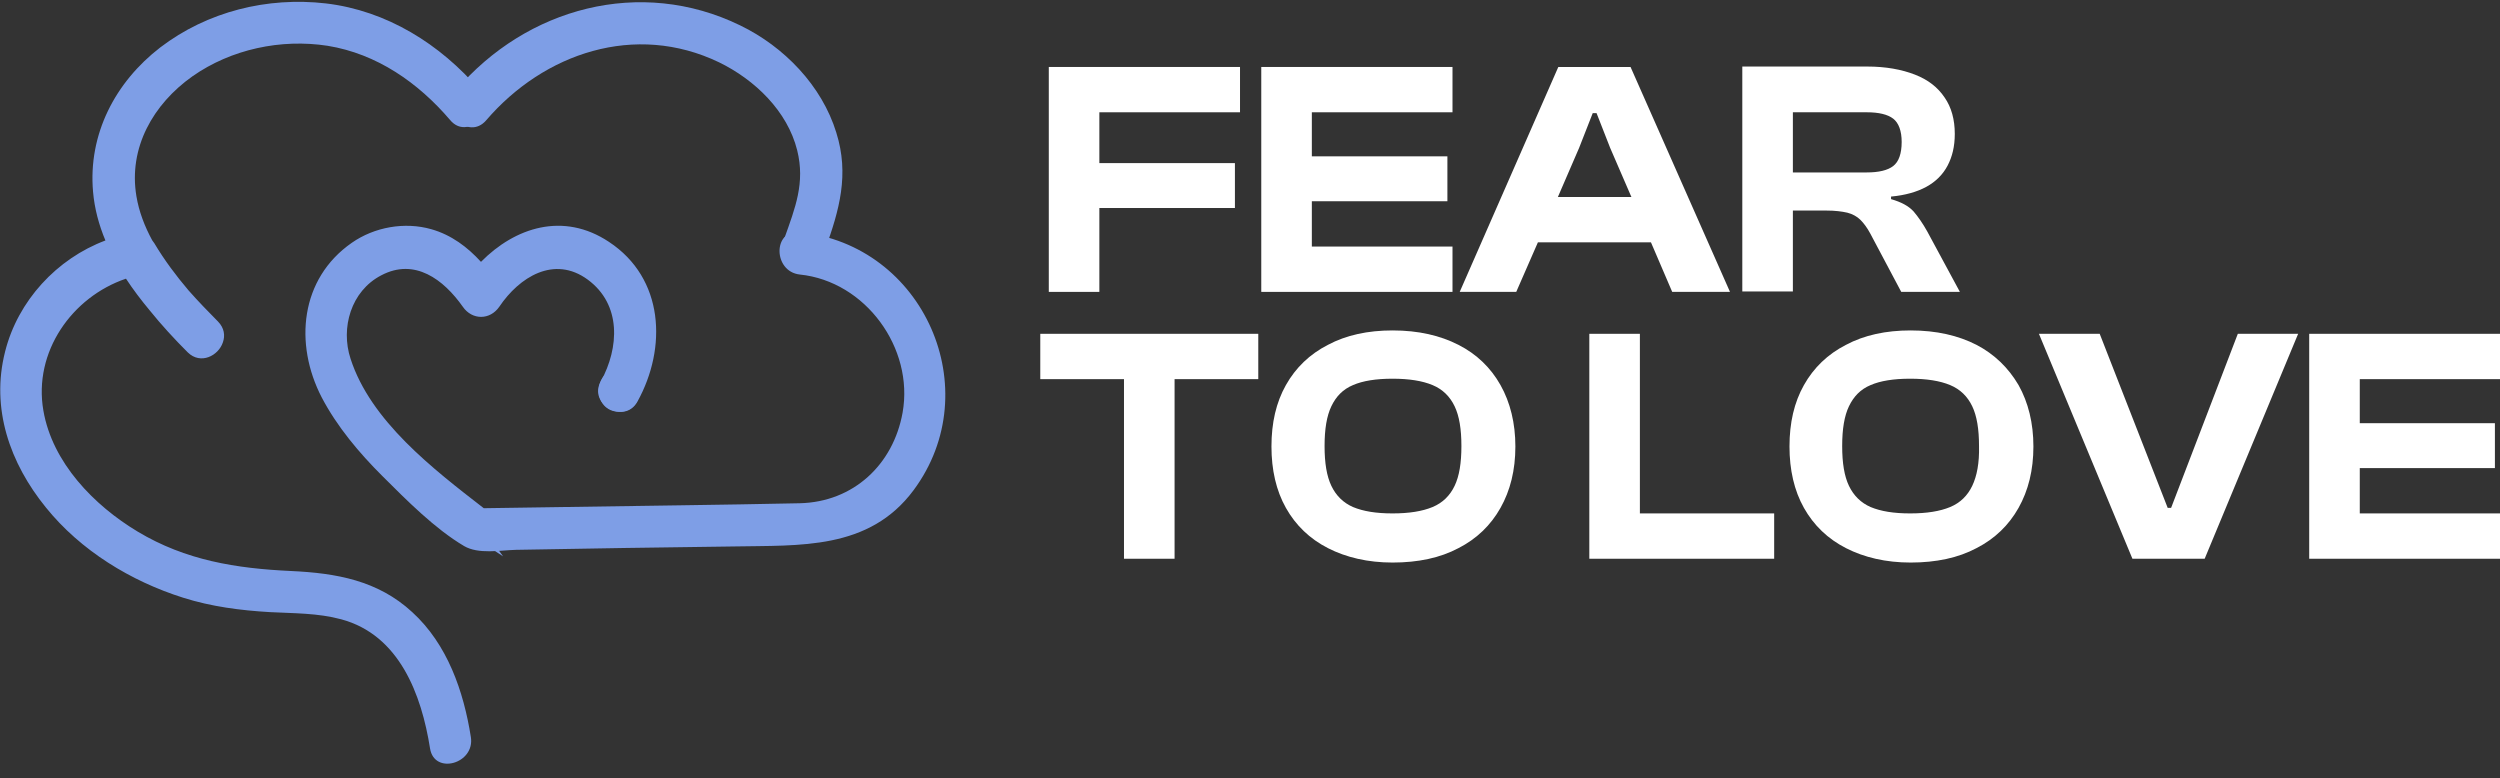
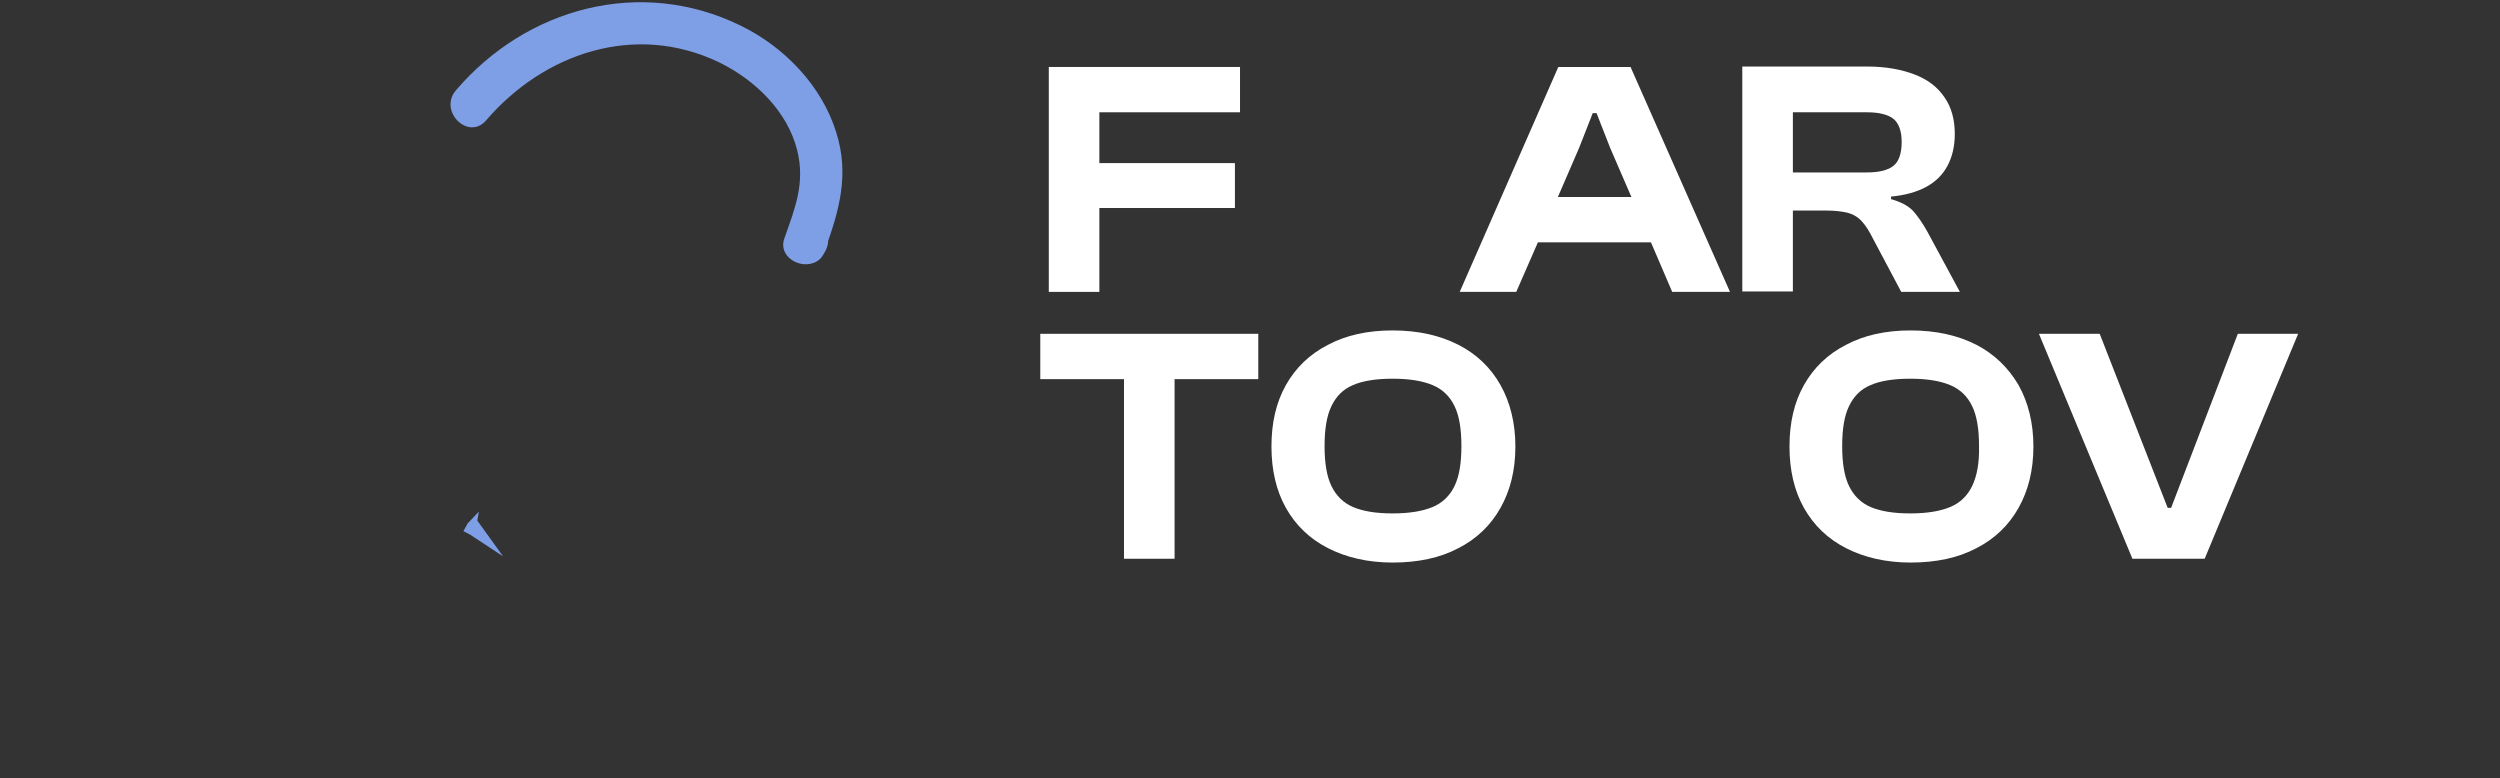
<svg xmlns="http://www.w3.org/2000/svg" width="151" height="47" viewBox="0 0 151 47" fill="none">
  <rect x="0" y="0" width="151" height="47" fill="#333333" stroke="none" />
  <g clip-path="url(#clip0_35_1347)">
    <path d="M66.401 12.564H74.589V9.852H66.401V6.782H74.897V4.045H66.401H64.194H63.347V17.63H66.401V12.564Z" fill="white" />
-     <path d="M79.235 17.63H87.731V14.892H79.235V12.155H87.423V9.443H79.235V6.782H87.731V4.045H79.235H77.053H76.181V17.63H77.053H79.235Z" fill="white" />
    <path d="M99.717 14.636L101.001 17.63H104.491L98.485 4.045H94.122L88.167 17.63H91.581L92.89 14.636H99.717ZM95.379 8.931L96.201 6.833H96.432L97.253 8.931L98.537 11.899H94.096L95.379 8.931Z" fill="white" />
    <path d="M108.29 12.717H110.292C110.831 12.717 111.241 12.769 111.575 12.845C111.883 12.922 112.165 13.076 112.371 13.28C112.576 13.485 112.782 13.766 112.961 14.099L114.835 17.63H118.377L116.401 13.971C116.144 13.511 115.862 13.101 115.579 12.769C115.271 12.436 114.835 12.206 114.219 12.027V11.873C115.066 11.796 115.785 11.592 116.349 11.285C116.914 10.978 117.35 10.543 117.633 10.006C117.915 9.468 118.069 8.854 118.069 8.087C118.069 7.217 117.864 6.475 117.453 5.887C117.042 5.273 116.452 4.812 115.656 4.505C114.861 4.198 113.911 4.019 112.781 4.019H105.235V17.604H108.29V12.717ZM108.29 6.782H112.756C113.475 6.782 114.014 6.91 114.347 7.166C114.681 7.422 114.861 7.908 114.861 8.573C114.861 9.289 114.681 9.775 114.347 10.031C114.014 10.287 113.475 10.415 112.756 10.415H108.29V6.782Z" fill="white" />
    <path d="M67.889 20.162H62.833V22.9H67.889V33.748H70.944V22.9H76V20.162H70.944H67.889Z" fill="white" />
    <path d="M88.09 20.828C86.986 20.265 85.677 19.958 84.111 19.958C82.622 19.958 81.313 20.239 80.21 20.828C79.106 21.39 78.259 22.209 77.669 23.258C77.078 24.307 76.796 25.535 76.796 26.968C76.796 28.375 77.078 29.628 77.669 30.677C78.259 31.726 79.106 32.545 80.21 33.108C81.313 33.671 82.622 33.978 84.111 33.978C85.651 33.978 86.986 33.696 88.09 33.108C89.193 32.545 90.04 31.726 90.63 30.677C91.221 29.628 91.529 28.401 91.529 26.968C91.529 25.561 91.221 24.307 90.63 23.258C90.04 22.209 89.193 21.39 88.09 20.828ZM87.858 29.347C87.576 29.936 87.14 30.37 86.524 30.626C85.908 30.882 85.112 31.01 84.111 31.01C83.11 31.01 82.34 30.882 81.724 30.626C81.134 30.37 80.697 29.936 80.415 29.347C80.133 28.759 80.004 27.966 80.004 26.942C80.004 25.919 80.133 25.126 80.415 24.537C80.697 23.949 81.108 23.514 81.724 23.258C82.314 23.002 83.11 22.874 84.111 22.874C85.112 22.874 85.908 23.002 86.524 23.258C87.14 23.514 87.576 23.949 87.858 24.537C88.141 25.126 88.269 25.919 88.269 26.942C88.269 27.966 88.141 28.759 87.858 29.347Z" fill="white" />
-     <path d="M99.049 20.162H95.995V33.748H96.842H99.049H107.16V31.01H99.049V20.162Z" fill="white" />
    <path d="M119.379 20.828C118.275 20.265 116.966 19.958 115.4 19.958C113.911 19.958 112.602 20.239 111.499 20.828C110.395 21.39 109.548 22.209 108.958 23.258C108.367 24.307 108.085 25.535 108.085 26.968C108.085 28.375 108.367 29.628 108.958 30.677C109.548 31.726 110.395 32.545 111.499 33.108C112.602 33.671 113.911 33.978 115.4 33.978C116.94 33.978 118.275 33.696 119.379 33.108C120.482 32.545 121.329 31.726 121.92 30.677C122.51 29.628 122.818 28.401 122.818 26.968C122.818 25.561 122.51 24.307 121.92 23.258C121.304 22.209 120.457 21.39 119.379 20.828ZM119.122 29.347C118.84 29.936 118.403 30.37 117.787 30.626C117.171 30.882 116.375 31.01 115.374 31.01C114.373 31.01 113.603 30.882 112.987 30.626C112.397 30.37 111.961 29.936 111.678 29.347C111.396 28.759 111.268 27.966 111.268 26.942C111.268 25.919 111.396 25.126 111.678 24.537C111.961 23.949 112.371 23.514 112.987 23.258C113.578 23.002 114.373 22.874 115.374 22.874C116.375 22.874 117.171 23.002 117.787 23.258C118.403 23.514 118.84 23.949 119.122 24.537C119.404 25.126 119.533 25.919 119.533 26.942C119.558 27.966 119.404 28.759 119.122 29.347Z" fill="white" />
    <path d="M131.134 30.677H130.929L126.822 20.162H123.151L128.798 33.748H133.162L138.808 20.162H135.164L131.134 30.677Z" fill="white" />
-     <path d="M151 22.9V20.162H142.53H140.323H139.476V33.748H140.323H142.53H151V31.01H142.53V28.273H150.692V25.561H142.53V22.9H151Z" fill="white" />
-     <path d="M37.397 24.87C39.04 24.87 39.04 22.311 37.397 22.311C35.754 22.311 35.754 24.87 37.397 24.87Z" fill="#7E9EE6" />
    <path d="M28.593 31.701C28.568 31.726 28.568 31.752 28.542 31.778C28.517 31.829 28.465 31.88 28.439 31.931C28.491 31.957 28.517 31.982 28.568 32.008C28.722 32.11 28.901 32.212 29.055 32.315C28.927 32.136 28.799 31.957 28.645 31.752C28.619 31.752 28.593 31.726 28.593 31.701Z" stroke="#7E9EE6" stroke-width="0.666" stroke-miterlimit="10" />
    <path d="M47.639 13.818C47.51 14.022 47.536 14.022 47.69 13.792C48.409 14.201 49.127 14.611 49.846 15.046C50.693 12.692 51.309 10.543 50.513 8.01C49.641 5.17 47.356 2.817 44.713 1.537C38.681 -1.405 31.802 0.463 27.541 5.452C26.463 6.705 28.286 8.522 29.364 7.268C32.854 3.2 38.373 1.333 43.429 3.763C45.585 4.812 47.562 6.705 48.152 9.085C48.64 11.055 48.024 12.564 47.382 14.38C46.92 15.634 48.665 16.453 49.538 15.634C49.692 15.481 49.769 15.302 49.872 15.122C50.616 13.639 48.409 12.359 47.639 13.818Z" fill="#7E9EE6" />
-     <path d="M9.676 2.868C12.525 0.693 16.145 -0.202 19.687 0.207C23.357 0.642 26.591 2.663 28.978 5.452C30.03 6.706 28.233 8.521 27.181 7.242C25.256 4.991 22.767 3.252 19.79 2.766C16.966 2.331 13.963 2.97 11.627 4.607C9.24 6.296 7.751 8.931 8.239 11.848C8.392 12.778 8.734 13.669 9.195 14.517C9.239 14.569 9.281 14.626 9.318 14.687C9.925 15.706 10.628 16.645 11.388 17.54C11.977 18.207 12.588 18.835 13.168 19.421C13.553 19.814 13.605 20.277 13.462 20.678C13.197 21.484 12.121 22.044 11.345 21.288C10.528 20.474 9.751 19.627 9.033 18.737C8.526 18.128 8.043 17.493 7.609 16.832C4.339 17.941 2.008 21.26 2.619 24.793C3.158 27.94 5.673 30.524 8.317 32.11C11.217 33.85 14.272 34.336 17.583 34.489C20.303 34.617 22.819 35.053 24.898 36.972C27.028 38.916 28.004 41.756 28.44 44.519C28.697 46.13 26.232 46.821 25.975 45.209C25.462 41.96 24.127 38.353 20.611 37.406C19.199 37.023 17.736 37.048 16.299 36.972C14.528 36.869 12.757 36.639 11.063 36.102C7.906 35.104 4.877 33.262 2.772 30.652C0.59 27.966 -0.564 24.665 0.308 21.237C1.078 18.168 3.432 15.625 6.367 14.525C5.976 13.589 5.71 12.611 5.621 11.592C5.313 8.113 6.956 4.966 9.676 2.868ZM29.051 15.816C31.106 13.732 34.024 12.778 36.782 14.61C40.118 16.811 40.298 21.007 38.502 24.256C37.706 25.688 35.498 24.384 36.294 23.028C37.397 21.007 37.551 18.397 35.498 16.888C33.47 15.404 31.365 16.735 30.159 18.525C29.594 19.344 28.516 19.344 27.952 18.525C26.797 16.888 25.052 15.557 23.024 16.632C21.202 17.578 20.559 19.804 21.175 21.672C22.392 25.43 26.144 28.314 29.22 30.696C30.786 30.673 32.37 30.649 33.932 30.626C38.706 30.549 43.506 30.499 48.306 30.396C51.54 30.32 53.953 28.068 54.517 24.921C55.21 21.032 52.284 16.991 48.306 16.581C46.689 16.402 46.663 13.843 48.306 14.022C55.801 14.79 59.676 23.539 55.185 29.602C52.49 33.235 48.306 32.929 44.302 33.006C39.913 33.057 35.55 33.133 31.161 33.21C30.211 33.236 28.901 33.492 28.029 32.98C26.258 31.931 24.564 30.217 23.101 28.759C21.689 27.352 20.354 25.765 19.43 24C17.762 20.776 18.121 16.837 21.253 14.662C22.613 13.715 24.435 13.383 26.052 13.844C27.266 14.19 28.234 14.921 29.051 15.816Z" fill="#7E9EE6" />
  </g>
  <defs>
    <clipPath id="clip0_35_1347">
      <rect width="151" height="46" fill="white" transform="translate(0 0.105)" />
    </clipPath>
  </defs>
</svg>